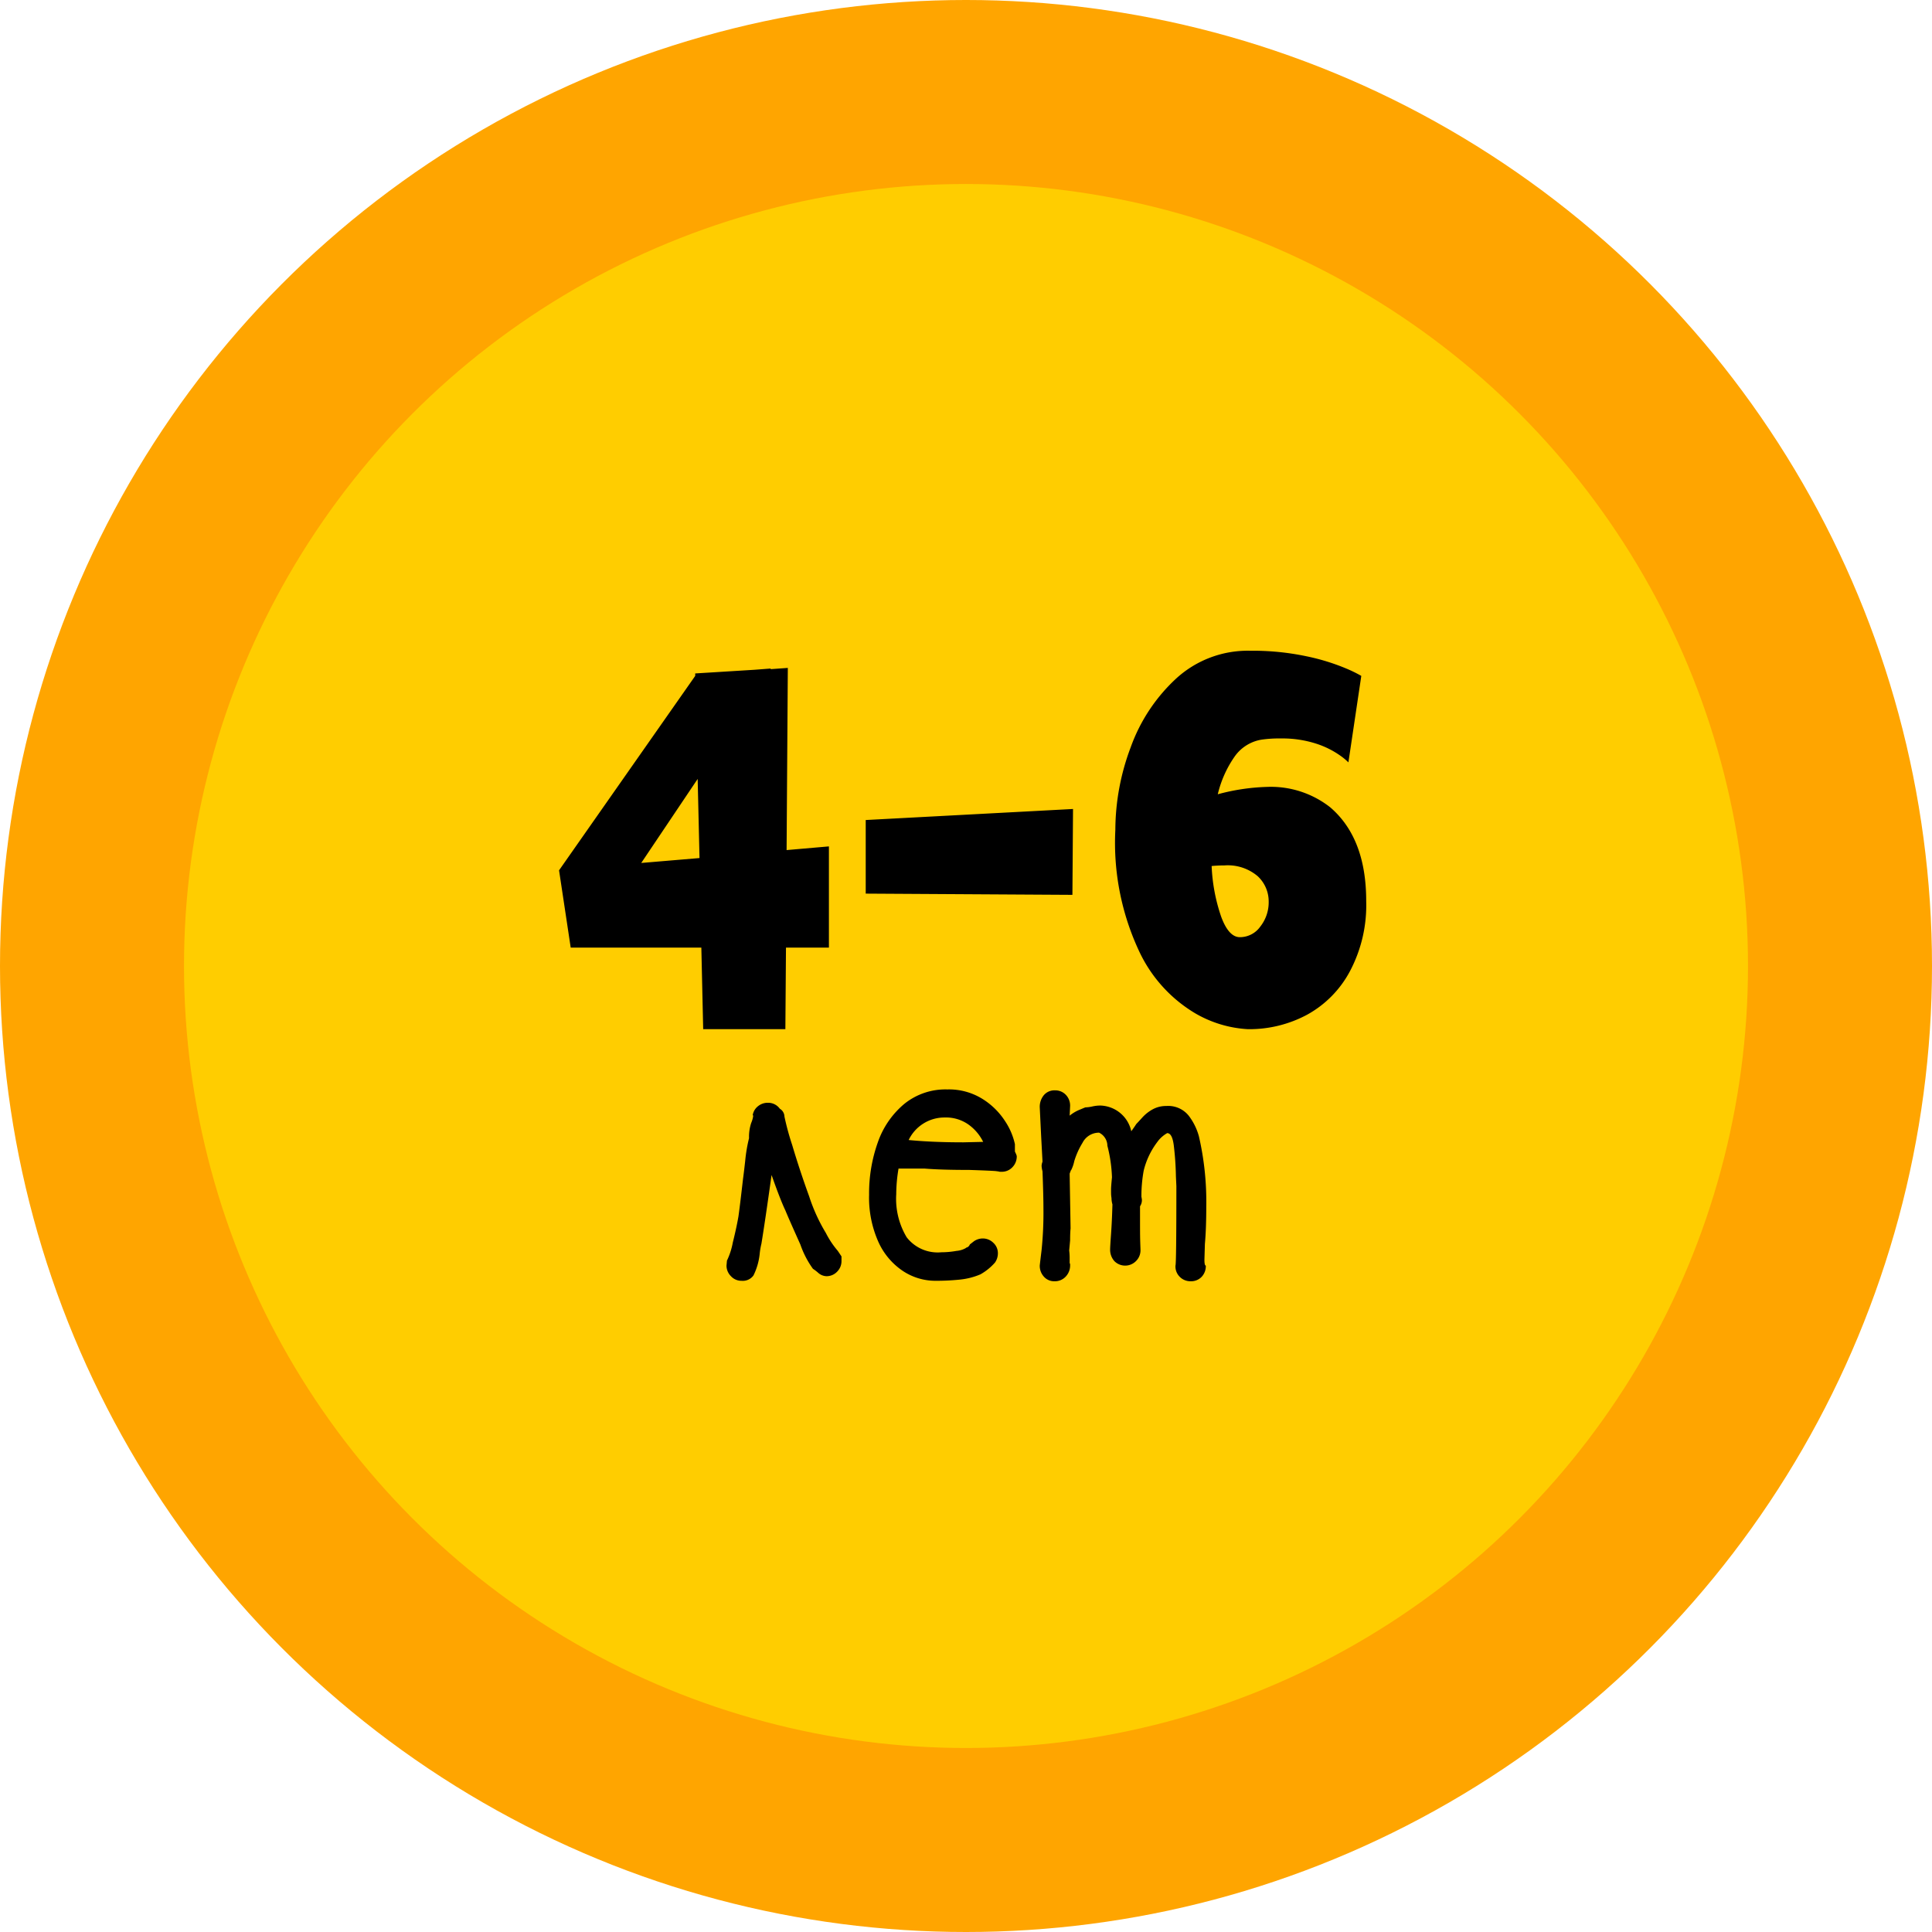
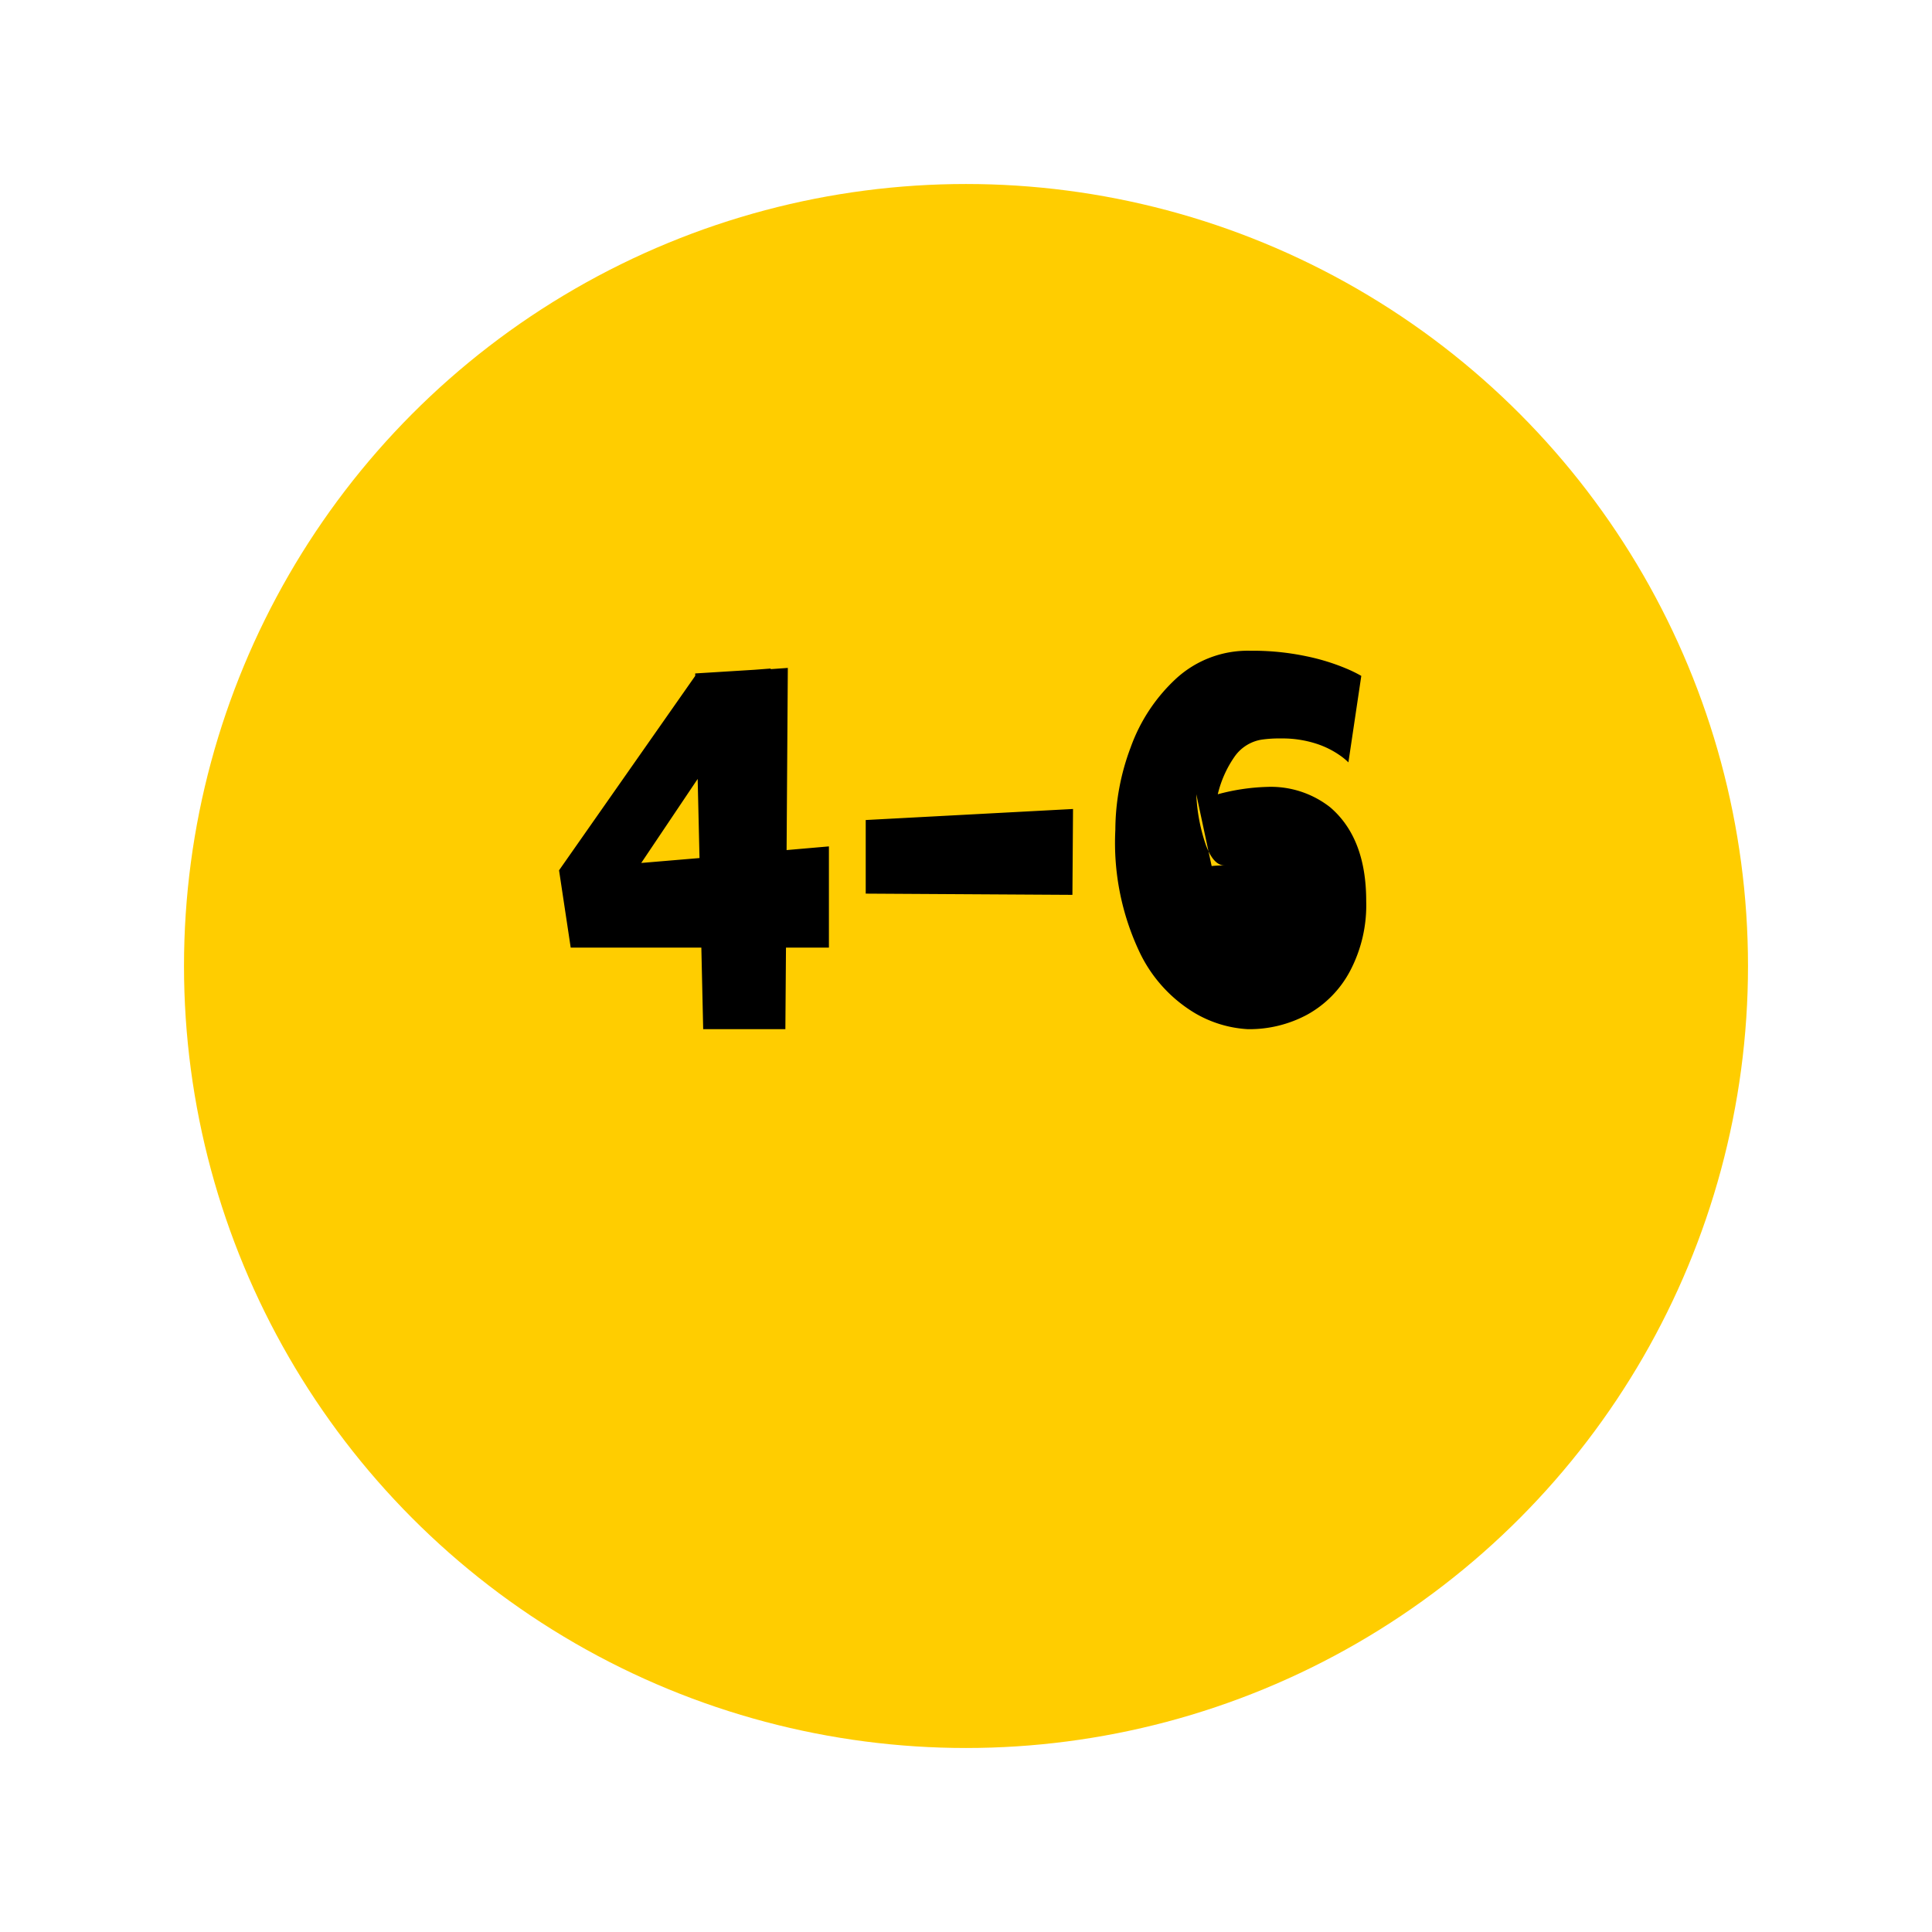
<svg xmlns="http://www.w3.org/2000/svg" id="_4" data-name="4" width="126" height="126" viewBox="0 0 126 126">
  <defs>
    <style> .cls-1 { fill: orange; } .cls-2 { fill: #ffcd00; } .cls-3 { fill-rule: evenodd; } </style>
  </defs>
-   <circle id="_8" data-name="8" class="cls-1" cx="63" cy="63" r="63" />
  <circle id="_8_2" data-name="8_2" class="cls-2" cx="63" cy="63" r="51" />
-   <path id="лет" class="cls-3" d="M1451.7,1335.67l-0.06-.09a5.9,5.9,0,0,1-.78-1.17,11.366,11.366,0,0,1-1.09-2.39q-0.615-1.695-1.11-3.36a17.151,17.151,0,0,1-.5-1.84,0.611,0.611,0,0,0-.3-0.51,0.939,0.939,0,0,0-.78-0.39,1,1,0,0,0-.64.22,0.93,0.93,0,0,0-.35.59q0.03,0,.03.06a1.81,1.81,0,0,1-.13.45,2.892,2.892,0,0,0-.14.99,9.916,9.916,0,0,0-.25,1.48c-0.07.63-.12,1.02-0.14,1.16q-0.21,1.83-.3,2.46c-0.08.46-.2,1.03-0.37,1.71a4.662,4.662,0,0,1-.35,1.11l-0.03.06-0.03.33a0.978,0.978,0,0,0,.29.69,0.923,0.923,0,0,0,.7.3,0.855,0.855,0,0,0,.77-0.35,4.117,4.117,0,0,0,.4-1.36,4.931,4.931,0,0,1,.12-0.72q0.24-1.47.66-4.47,0.57,1.62.9,2.31c0.18,0.44.51,1.18,0.98,2.23a6.036,6.036,0,0,0,.82,1.58,2.644,2.644,0,0,1,.33.25,0.854,0.854,0,0,0,.54.23,0.944,0.944,0,0,0,.71-0.3,0.968,0.968,0,0,0,.28-0.69v-0.3l-0.18-.27h0Zm11.49-7.05a4.4,4.4,0,0,0-.64-1.5,4.73,4.73,0,0,0-1.49-1.46,4.133,4.133,0,0,0-2.28-.61,4.269,4.269,0,0,0-2.8.94,5.693,5.693,0,0,0-1.73,2.51,9.9,9.9,0,0,0-.57,3.42,7.075,7.075,0,0,0,.6,3.06,4.5,4.5,0,0,0,1.59,1.9,3.835,3.835,0,0,0,2.13.65,15.094,15.094,0,0,0,1.62-.08,4.584,4.584,0,0,0,1.32-.34,3.61,3.61,0,0,0,.95-0.77,1.048,1.048,0,0,0,.19-0.61,0.911,0.911,0,0,0-.3-0.68,0.968,0.968,0,0,0-.69-0.28,1.011,1.011,0,0,0-.57.18l-0.27.21a0.328,0.328,0,0,1-.24.21l-0.03.03a1.477,1.477,0,0,1-.6.18,5.694,5.694,0,0,1-.99.09,2.55,2.55,0,0,1-2.26-.98,4.884,4.884,0,0,1-.68-2.8,10.255,10.255,0,0,1,.15-1.68h1.68q1.08,0.09,2.94.09,1.8,0.06,1.8.09h0.06a0.624,0.624,0,0,0,.24.03,0.944,0.944,0,0,0,.71-0.3,1,1,0,0,0,.28-0.72,0.673,0.673,0,0,0-.06-0.17c-0.04-.09-0.06-0.13-0.06-0.13v-0.48h0Zm-6.93-.27a2.589,2.589,0,0,1,2.34-1.47,2.548,2.548,0,0,1,1.59.48,3.042,3.042,0,0,1,.93,1.11l-1.29.03q-2.01,0-3.57-.15h0Zm19.29,7.8,0.03-1.02q0.09-.99.09-2.46a18.988,18.988,0,0,0-.48-4.56,3.893,3.893,0,0,0-.66-1.34,1.71,1.71,0,0,0-1.47-.64,1.805,1.805,0,0,0-.87.21,2.578,2.578,0,0,0-.69.54q-0.3.33-.39,0.42l-0.12.18-0.21.3a2.127,2.127,0,0,0-2.04-1.68,2.494,2.494,0,0,0-.5.06,2.315,2.315,0,0,1-.46.06l-0.36.15a2.5,2.5,0,0,0-.66.39l0.03-.63a1.01,1.01,0,0,0-.29-0.74,0.942,0.942,0,0,0-.7-0.28,0.9,0.9,0,0,0-.72.31,1.192,1.192,0,0,0-.27.8l0.09,1.86,0.09,1.68a0.952,0.952,0,0,0-.06.27,1.641,1.641,0,0,0,.06.36q0.06,1.62.06,2.4a24,24,0,0,1-.12,2.73q-0.12.99-.12,1.02a1.039,1.039,0,0,0,.27.72,0.887,0.887,0,0,0,.69.3,0.958,0.958,0,0,0,.73-0.3,1.05,1.05,0,0,0,.29-0.75v-0.09q-0.03,0-.03-0.09v-0.24a3.952,3.952,0,0,0-.03-0.54l0.06-.66q0-.48.03-0.78l-0.06-3.57,0.09-.24v0.03a2.361,2.361,0,0,0,.21-0.6,5.094,5.094,0,0,1,.54-1.2,1.2,1.2,0,0,1,1.08-.66,0.958,0.958,0,0,1,.54.85,9.484,9.484,0,0,1,.3,2.06q-0.06.6-.06,0.78c0,0.2,0,.34.01,0.43s0.02,0.15.02,0.17v0.03a1.641,1.641,0,0,0,.06.36q-0.03,1.08-.09,1.92t-0.06.99a1.122,1.122,0,0,0,.27.78,0.99,0.99,0,0,0,1.42,0,0.978,0.978,0,0,0,.29-0.69c0-.08-0.01-0.3-0.02-0.66s-0.01-.86-0.01-1.5v-0.72a0.711,0.711,0,0,0,.12-0.45l-0.03-.18a9.192,9.192,0,0,1,.15-1.7,5.081,5.081,0,0,1,.87-1.84l0.09-.12a2.017,2.017,0,0,1,.57-0.48c0.22,0,.36.26,0.43,0.79a19.557,19.557,0,0,1,.14,2.03l0.03,0.63q0,5.13-.06,5.19v0.03a0.942,0.942,0,0,0,.28.7,0.973,0.973,0,0,0,.71.29,0.949,0.949,0,0,0,.72-0.29,1.013,1.013,0,0,0,.27-0.73q-0.09,0-.09-0.39h0Z" transform="translate(-1397 -1254)" />
-   <path id="_4-6" data-name="4-6" class="cls-3" d="M1447.26,1297.64v-0.04l-1.04.08-3.88.24v0.16l-8.88,12.68,0.76,5.04h8.52l0.12,5.32h5.36l0.04-5.32h2.8v-6.6l-2.76.24,0.08-11.88Zm-4.76,7.16,0.12,5.16-3.8.32Zm24.44,7.56,0.04-5.6-13.52.72v4.8Zm19.16,0.4q0-4.11-2.36-6.12a6.267,6.267,0,0,0-4.12-1.32,13.7,13.7,0,0,0-3.2.48,7.193,7.193,0,0,1,1.1-2.46,2.675,2.675,0,0,1,1.74-1.1,8.028,8.028,0,0,1,1.28-.08,7.19,7.19,0,0,1,2.3.34,5.8,5.8,0,0,1,1.54.76,4.044,4.044,0,0,1,.56.46l0.84-5.64a8.811,8.811,0,0,0-.98-0.48,14.021,14.021,0,0,0-2.6-.8,16.937,16.937,0,0,0-3.66-.36,6.913,6.913,0,0,0-4.82,1.8,11.279,11.279,0,0,0-2.98,4.5,15.355,15.355,0,0,0-1,5.38,16.665,16.665,0,0,0,1.6,8.02,9.27,9.27,0,0,0,3.6,3.94,7.652,7.652,0,0,0,3.44,1.04,7.961,7.961,0,0,0,3.86-.94,6.966,6.966,0,0,0,2.8-2.84,9.2,9.2,0,0,0,1.06-4.58h0Zm-10.08-2.28c0.21-.02.49-0.04,0.84-0.04a3.015,3.015,0,0,1,2.16.7,2.243,2.243,0,0,1,.72,1.66,2.552,2.552,0,0,1-.54,1.62,1.63,1.63,0,0,1-1.34.7c-0.48,0-.89-0.44-1.22-1.34a11.609,11.609,0,0,1-.62-3.3h0Z" transform="translate(-1397 -1254)" />
+   <path id="_4-6" data-name="4-6" class="cls-3" d="M1447.26,1297.64v-0.04l-1.04.08-3.88.24v0.16l-8.88,12.68,0.76,5.04h8.52l0.12,5.32h5.36l0.04-5.32h2.8v-6.6l-2.76.24,0.08-11.88Zm-4.76,7.16,0.12,5.16-3.8.32Zm24.44,7.56,0.04-5.6-13.52.72v4.8Zm19.16,0.4q0-4.11-2.36-6.12a6.267,6.267,0,0,0-4.12-1.32,13.7,13.7,0,0,0-3.2.48,7.193,7.193,0,0,1,1.1-2.46,2.675,2.675,0,0,1,1.74-1.1,8.028,8.028,0,0,1,1.28-.08,7.19,7.19,0,0,1,2.3.34,5.8,5.8,0,0,1,1.54.76,4.044,4.044,0,0,1,.56.46l0.84-5.64a8.811,8.811,0,0,0-.98-0.48,14.021,14.021,0,0,0-2.6-.8,16.937,16.937,0,0,0-3.66-.36,6.913,6.913,0,0,0-4.82,1.8,11.279,11.279,0,0,0-2.98,4.5,15.355,15.355,0,0,0-1,5.38,16.665,16.665,0,0,0,1.6,8.02,9.27,9.27,0,0,0,3.6,3.94,7.652,7.652,0,0,0,3.44,1.04,7.961,7.961,0,0,0,3.86-.94,6.966,6.966,0,0,0,2.8-2.84,9.2,9.2,0,0,0,1.06-4.58h0Zm-10.08-2.28c0.21-.02.49-0.04,0.84-0.04c-0.48,0-.89-0.44-1.22-1.34a11.609,11.609,0,0,1-.62-3.3h0Z" transform="translate(-1397 -1254)" />
</svg>